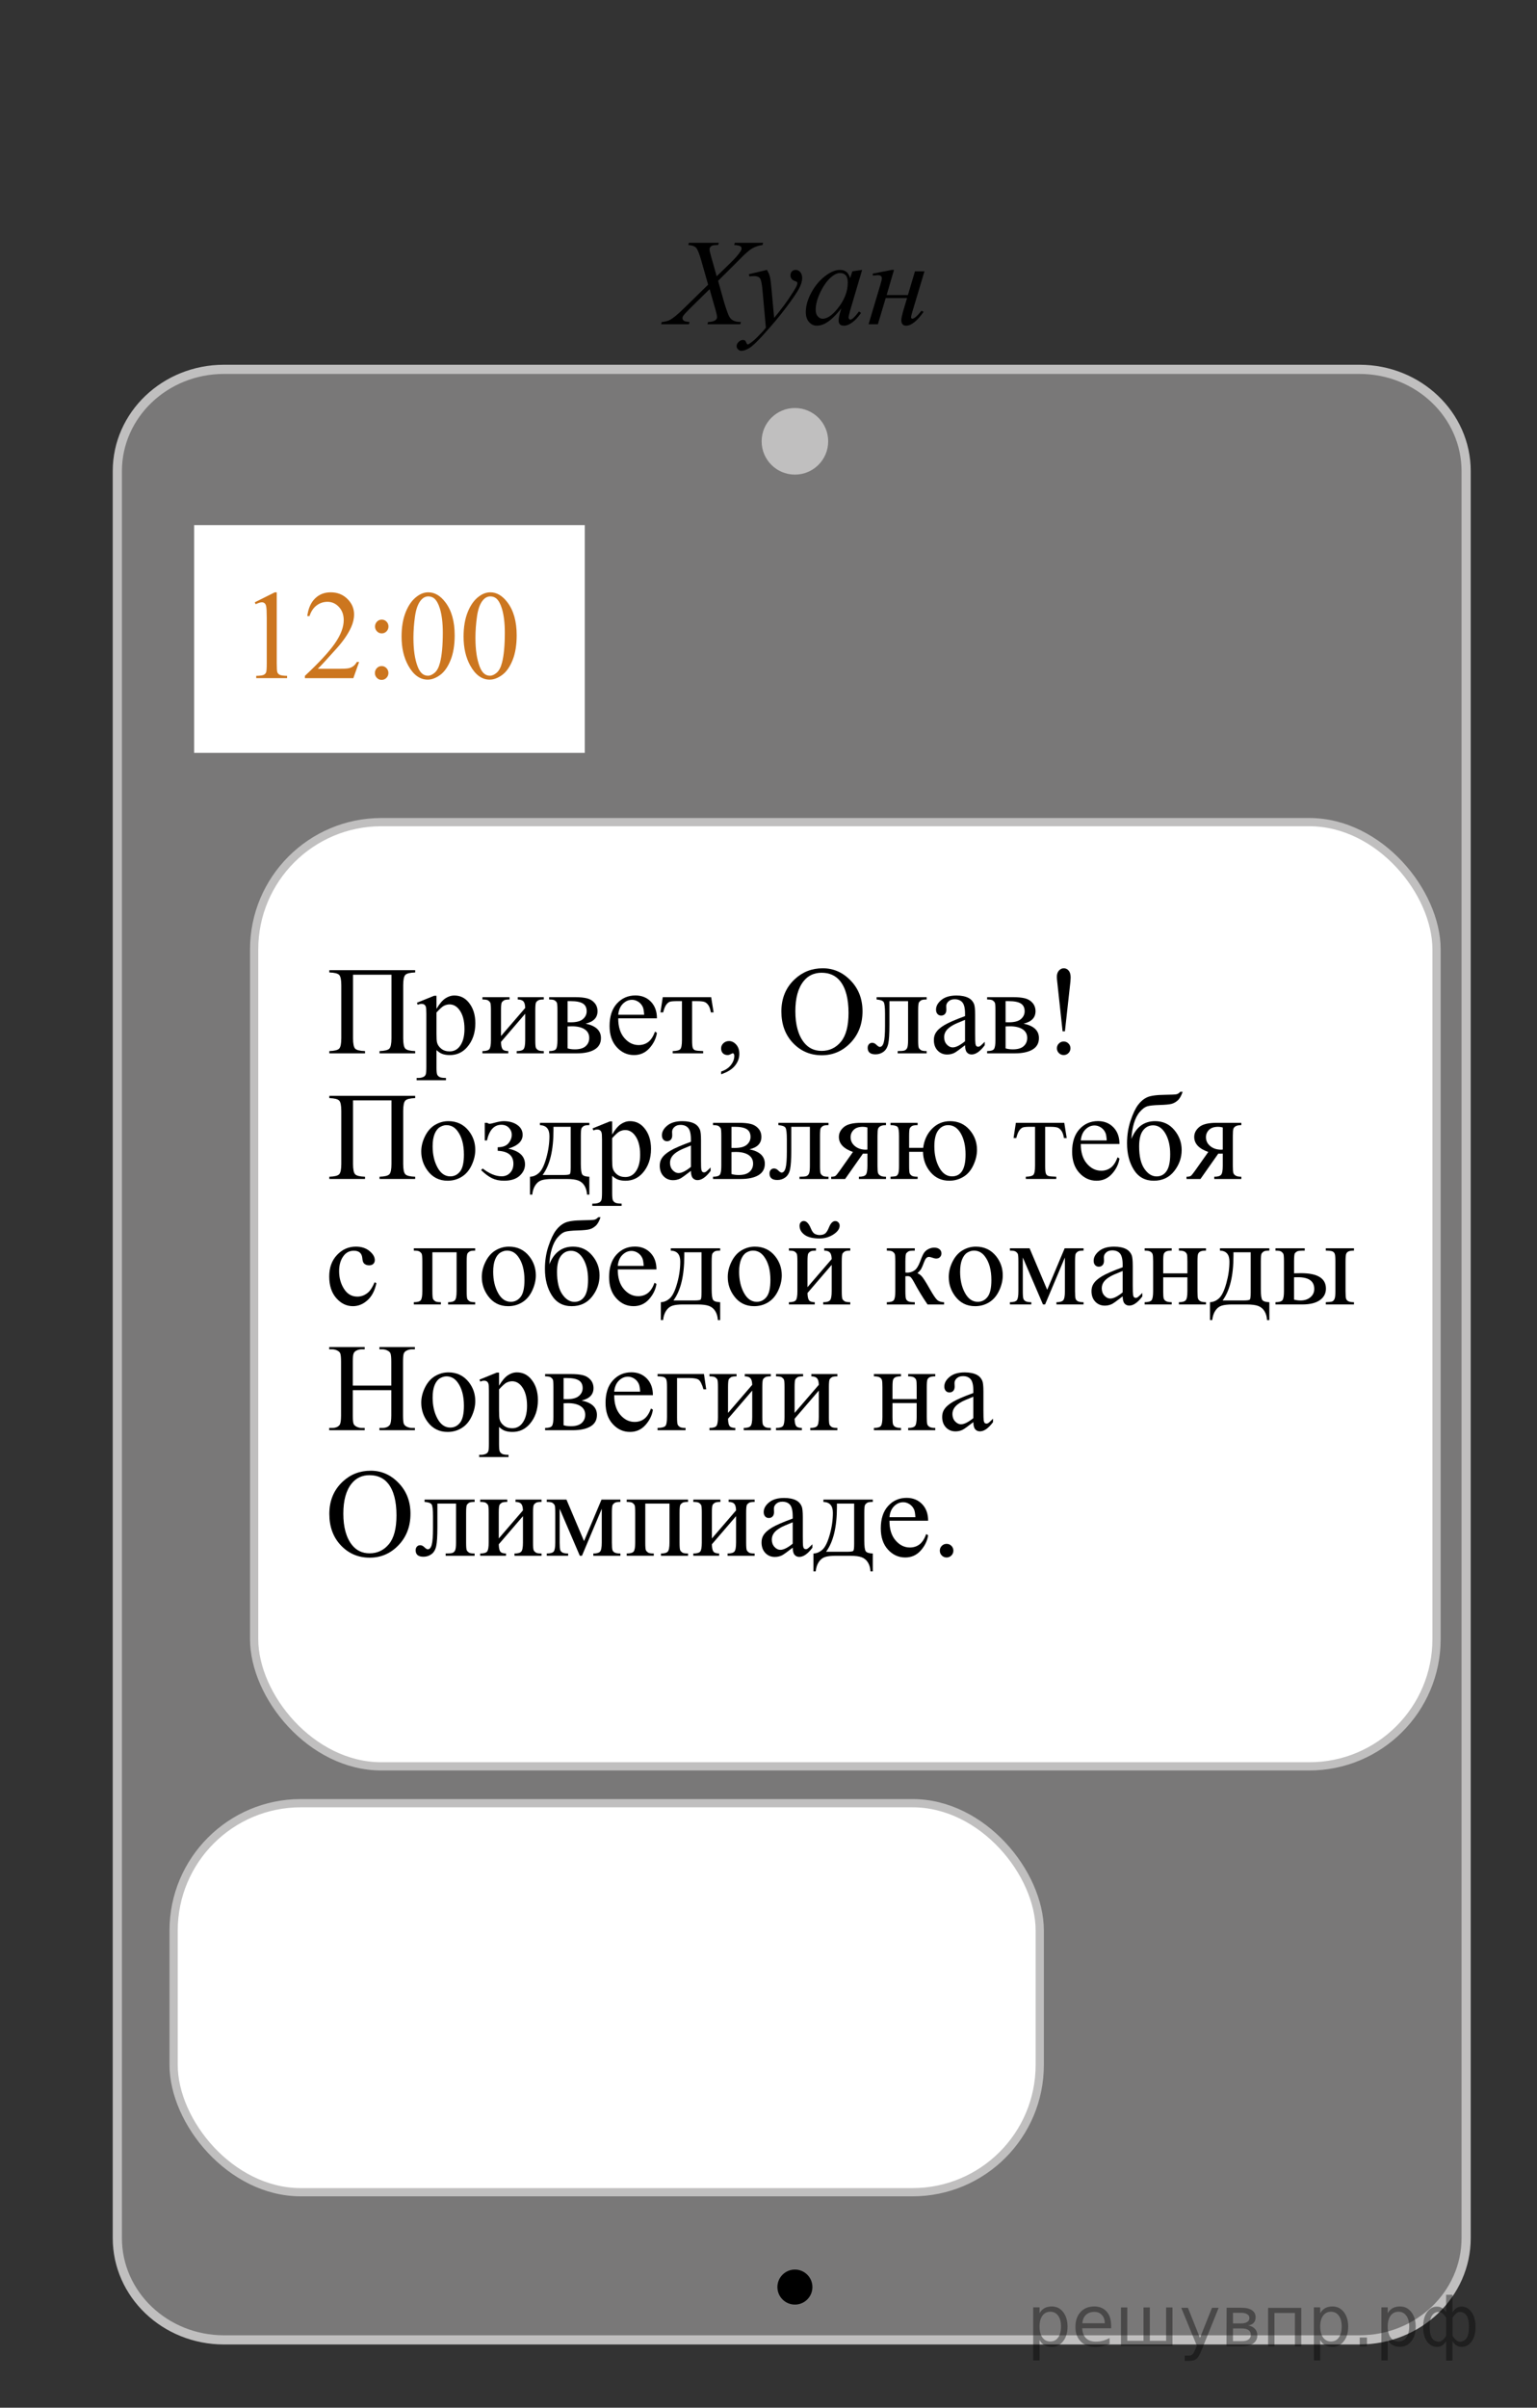
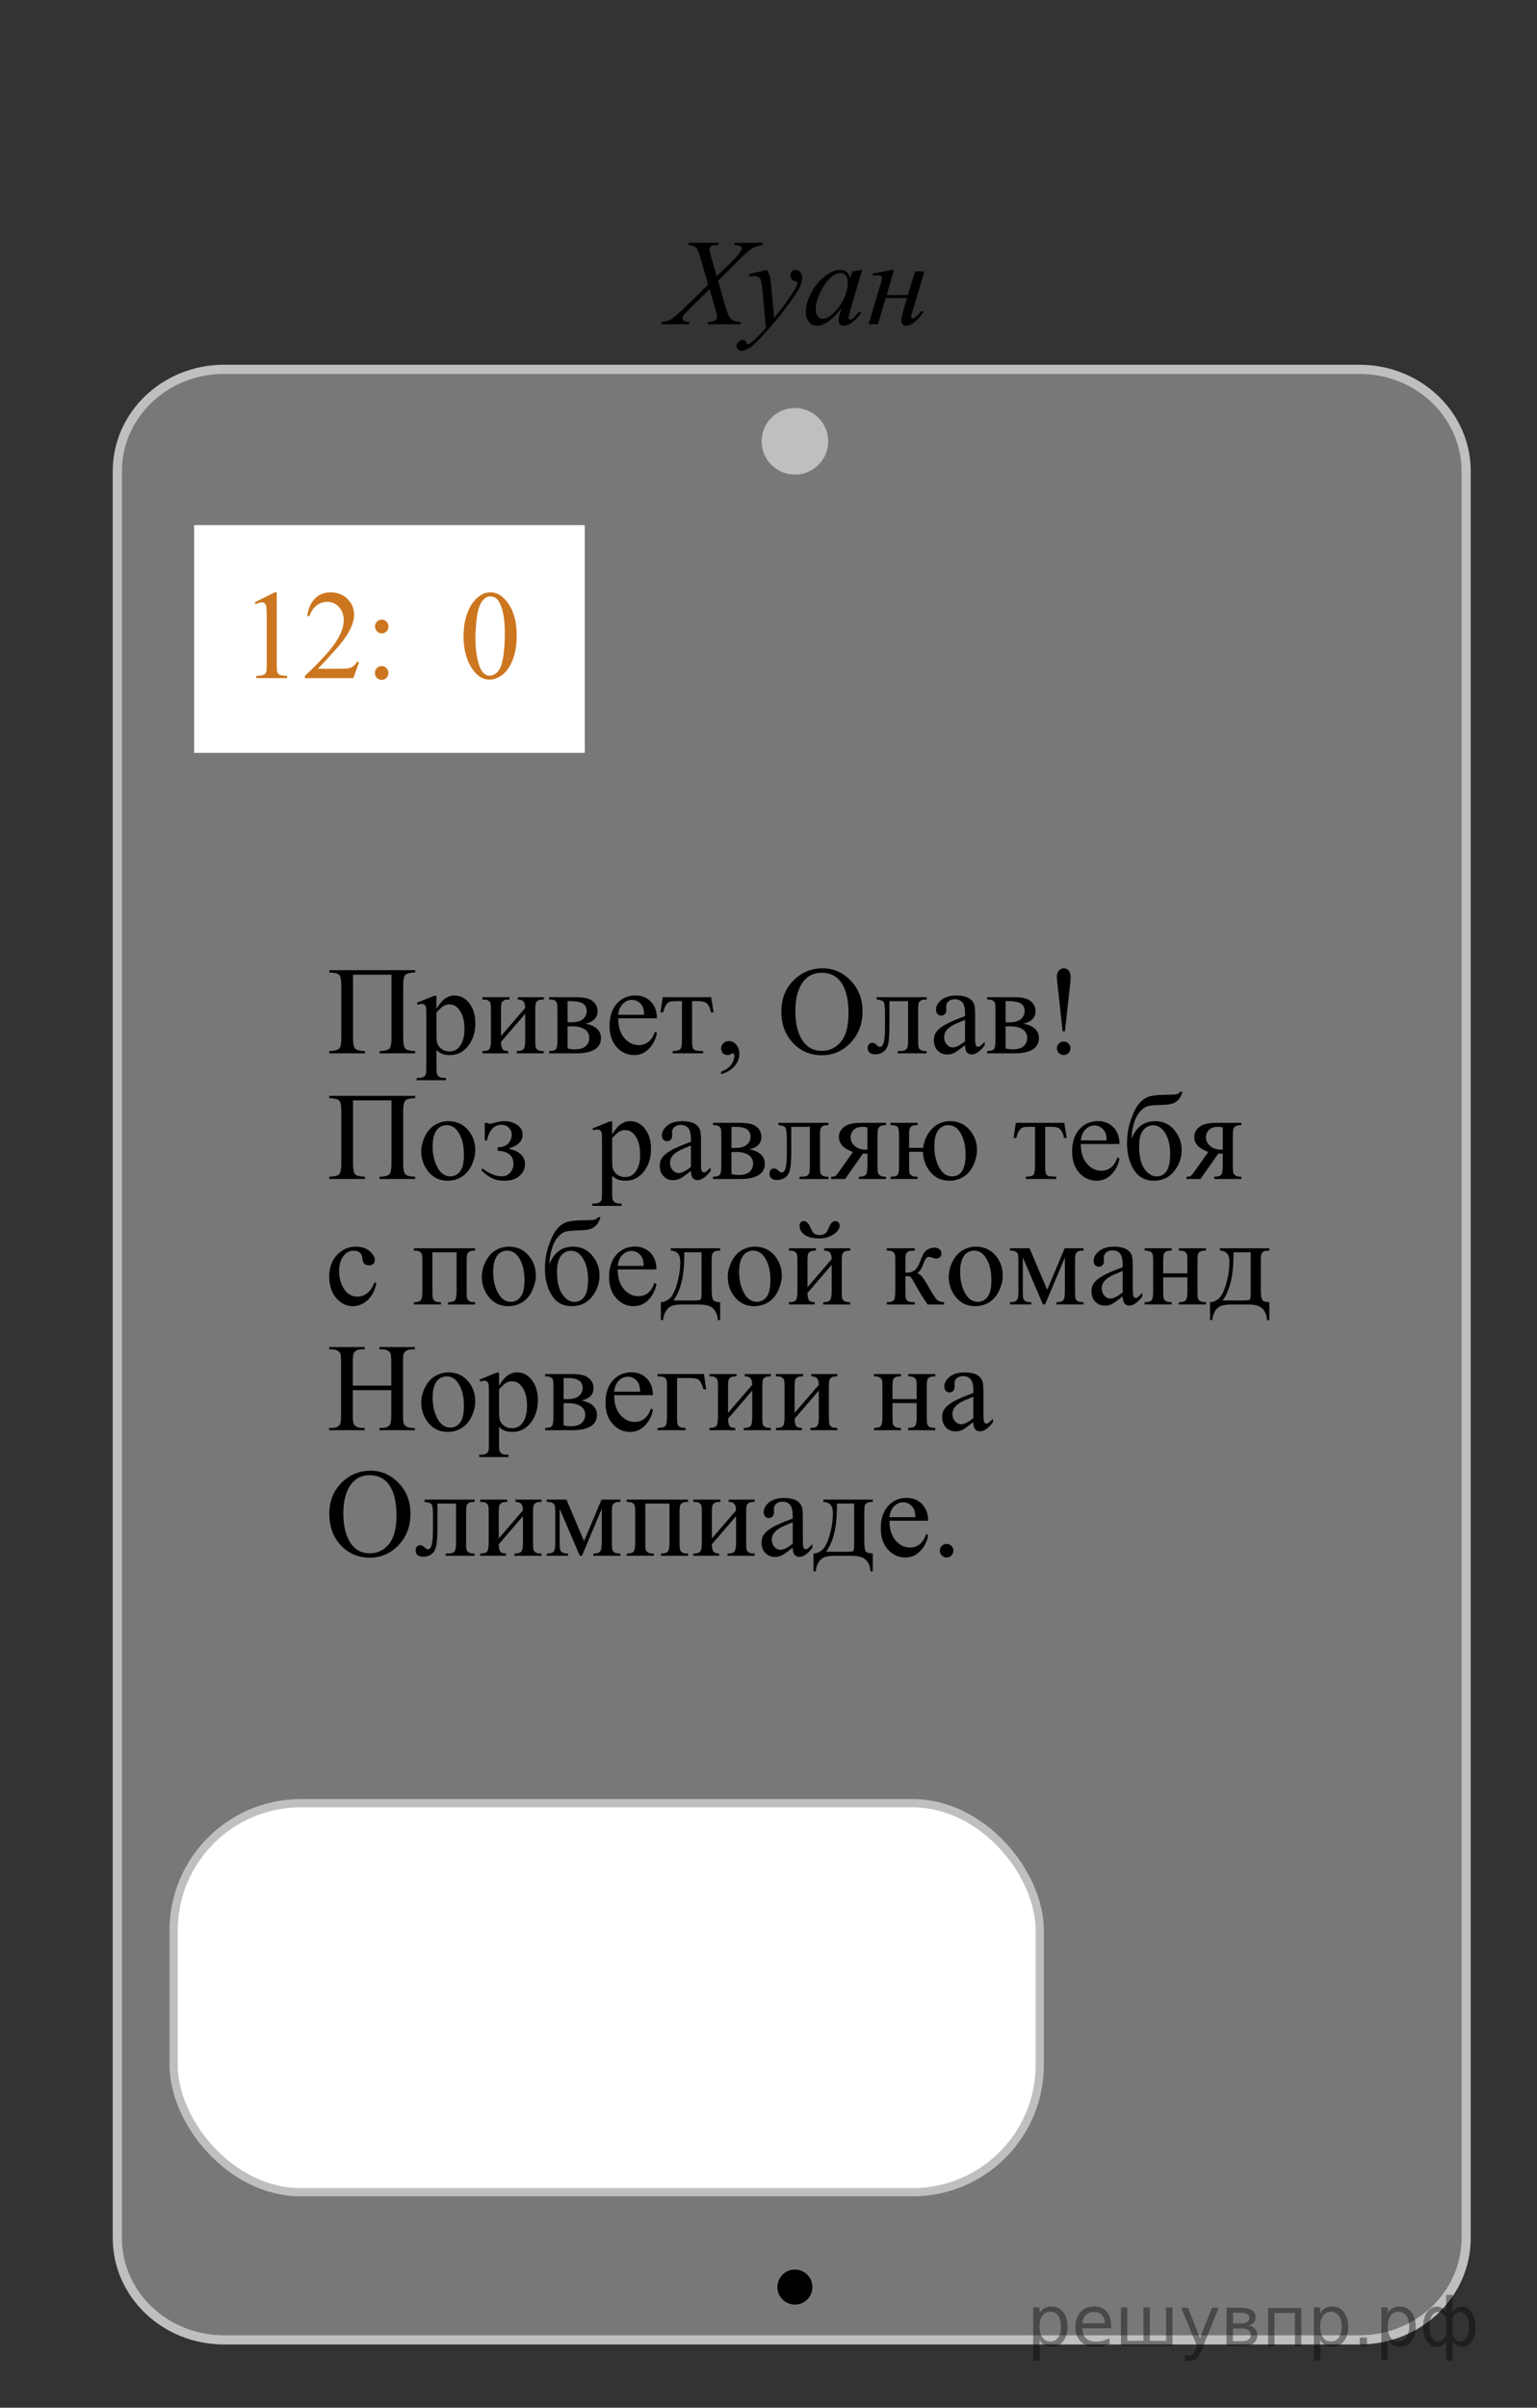
<svg xmlns="http://www.w3.org/2000/svg" id="_Слой_1" width="186.739" height="292.325" version="1.1" viewBox="0 0 186.739 292.325">
  <rect x="0" y="0" width="186.739" height="292.325" fill="#333333" stroke="none" />
  <path d="M27.206,44.843h137.973c7.152,0,12.951,5.533,12.951,12.358v214.529c0,6.825-5.799,12.358-12.951,12.358H27.206c-7.152,0-12.951-5.533-12.951-12.358V57.201c0-6.825,5.799-12.358,12.951-12.358Z" fill="#c0bfbf" fill-opacity=".5" stroke="#c0bfbf" stroke-miterlimit="10" stroke-width="1.116" />
  <rect x="23.585" y="63.756" width="47.463" height="27.652" fill="#fff" />
  <circle cx="96.578" cy="53.581" r="4.043" fill="#c0bfbf" />
  <circle cx="96.578" cy="277.677" r="2.126" />
-   <rect x="30.877" y="99.816" width="143.657" height="114.639" rx="15.457" ry="15.457" fill="#fff" stroke="#c0bfbf" stroke-miterlimit="10" />
  <rect x="21.094" y="218.928" width="105.231" height="47.232" rx="15.457" ry="15.457" fill="#fff" stroke="#c0bfbf" stroke-miterlimit="10" />
  <g>
    <path d="M89.28,29.478h3.441l-.083.27c-.485.068-.908.21-1.271.427-.363.217-.856.648-1.481,1.295l-2.639,2.626.742,2.647c.07.253.2.645.39,1.174.12.34.24.581.36.722s.271.25.454.325.458.12.829.135l-.083.27h-3.989l.083-.27c.41-.015.705-.09.885-.226.135-.097.203-.224.203-.379,0-.136-.065-.435-.195-.897l-.712-2.487-2.384,2.341c-.465.462-.742.766-.832.912-.055.087-.083.172-.083.255,0,.146.075.265.225.357.07.039.282.081.637.124l-.075.27h-3.381l.083-.27c.425-.039.772-.134,1.042-.284.395-.229.939-.683,1.634-1.364l2.954-2.888-.81-2.852c-.245-.875-.458-1.414-.641-1.616-.182-.202-.501-.317-.956-.347l.075-.27h3.636l-.09.27c-.335,0-.562.021-.679.062-.118.042-.208.105-.27.19s-.094.181-.094.288c0,.117.06.389.18.817l.69,2.436,1.597-1.546c.63-.612,1.062-1.106,1.297-1.48.085-.131.127-.248.127-.35,0-.112-.047-.199-.143-.263-.135-.087-.387-.139-.757-.153l.083-.27Z" />
    <path d="M93.179,32.767c.17.282.287.546.352.792s.13.728.195,1.448l.33,3.589c.3-.35.734-.905,1.305-1.663.274-.37.615-.873,1.02-1.51.244-.389.395-.661.449-.817.031-.078.045-.158.045-.241,0-.053-.018-.097-.053-.131-.033-.034-.125-.074-.273-.12-.146-.046-.27-.131-.367-.255s-.146-.266-.146-.427c0-.199.06-.36.18-.481.12-.121.271-.182.45-.182.219,0,.406.089.562.266.154.178.232.422.232.733,0,.384-.135.823-.406,1.317-.27.494-.789,1.251-1.559,2.272s-1.702,2.135-2.796,3.341c-.755.832-1.314,1.355-1.679,1.572s-.677.325-.937.325c-.155,0-.292-.057-.409-.171-.118-.114-.176-.247-.176-.397,0-.19.081-.362.244-.518s.339-.233.528-.233c.1,0,.183.022.248.065.04.024.084.094.131.208s.091.191.131.23c.025.024.055.036.09.036.03,0,.083-.024.157-.073.275-.166.595-.428.959-.788.48-.477.835-.866,1.065-1.167l-.42-4.624c-.07-.764-.175-1.228-.315-1.394-.14-.165-.375-.248-.705-.248-.105,0-.292.014-.562.043l-.067-.27,2.197-.525Z" />
    <path d="M104.747,32.767l-1.462,4.945-.165.664c-.016.063-.022.117-.022.161,0,.078.024.146.074.204.04.044.091.066.15.066.064,0,.15-.039.255-.117.195-.141.455-.433.779-.875l.255.175c-.345.506-.699.891-1.064,1.156-.364.265-.702.398-1.012.398-.215,0-.376-.053-.483-.157s-.161-.256-.161-.456c0-.238.055-.552.165-.941l.157-.547c-.655.832-1.257,1.413-1.807,1.744-.396.238-.782.357-1.162.357-.365,0-.68-.147-.945-.441-.265-.294-.397-.699-.397-1.214,0-.773.239-1.589.717-2.447.477-.858,1.083-1.545,1.817-2.061.575-.409,1.117-.613,1.627-.613.305,0,.559.078.761.233.203.156.356.413.462.773l.27-.832,1.192-.175ZM102.078,33.147c-.32,0-.66.146-1.02.438-.511.414-.964,1.026-1.361,1.838-.397.812-.596,1.546-.596,2.203,0,.331.085.592.255.784.17.192.364.288.585.288.544,0,1.137-.392,1.776-1.174.854-1.041,1.282-2.108,1.282-3.202,0-.414-.083-.712-.247-.897-.165-.185-.391-.277-.675-.277Z" />
    <path d="M106.043,33.22l2.302-.452h.271l-.893,3.056h2.587l.854-2.881h1.154l-1.507,5.033c-.08.277-.12.455-.12.532,0,.122.055.183.165.183.22,0,.587-.321,1.103-.963l.255.131c-.795,1.123-1.502,1.685-2.122,1.685-.39,0-.585-.227-.585-.679,0-.224.095-.656.285-1.298l.412-1.378h-2.594l-.952,3.18h-1.132l1.454-4.858c.11-.37.165-.605.165-.708,0-.263-.168-.394-.502-.394-.08,0-.28.017-.601.051v-.241Z" />
  </g>
  <g isolation="isolate">
    <g isolation="isolate">
      <path d="M30.953,73.127l2.428-1.212h.243v8.622c0,.572.023.929.069,1.069.047.141.144.248.291.324.147.075.446.117.897.128v.278h-3.752v-.278c.471-.011.774-.052.912-.125.138-.072.233-.17.287-.293s.081-.491.081-1.104v-5.512c0-.743-.024-1.221-.074-1.431-.034-.161-.097-.279-.188-.354s-.199-.113-.327-.113c-.182,0-.434.078-.758.233l-.11-.233h.001Z" fill="#cc761f" />
      <path d="M43.629,80.371l-.699,1.966h-5.886v-.278c1.731-1.617,2.95-2.938,3.657-3.961.706-1.024,1.06-1.961,1.06-2.809,0-.648-.194-1.18-.582-1.597-.387-.417-.851-.625-1.39-.625-.491,0-.931.146-1.321.44s-.678.724-.864,1.291h-.272c.123-.929.438-1.642.945-2.139.508-.497,1.142-.745,1.902-.745.81,0,1.484.267,2.026.798.542.532.813,1.16.813,1.883,0,.518-.118,1.034-.354,1.552-.363.812-.951,1.674-1.766,2.582-1.221,1.366-1.984,2.189-2.288,2.471h2.604c.529,0,.901-.021,1.114-.061.214-.04.406-.122.578-.245s.321-.297.448-.523h.275Z" fill="#cc761f" />
    </g>
    <g isolation="isolate">
      <path d="M46.366,80.868c.23,0,.426.083.585.249.159.165.239.364.239.595s-.081.428-.243.591c-.161.163-.355.245-.581.245s-.418-.082-.577-.245c-.16-.163-.239-.36-.239-.591s.079-.43.239-.595c.159-.166.352-.249.577-.249ZM46.381,75.228c.226,0,.418.081.578.244.159.164.238.36.238.592s-.079.428-.238.591c-.16.163-.353.245-.578.245s-.418-.082-.577-.245-.239-.36-.239-.591.08-.428.239-.592c.159-.163.352-.244.577-.244Z" fill="#cc761f" />
    </g>
    <g isolation="isolate">
-       <path d="M48.789,77.292c0-1.165.172-2.168.516-3.009.343-.841.799-1.467,1.368-1.879.441-.326.897-.489,1.368-.489.766,0,1.452.399,2.061,1.197.76.989,1.14,2.329,1.14,4.021,0,1.185-.166,2.191-.5,3.02-.333.828-.759,1.43-1.276,1.804s-1.017.561-1.497.561c-.951,0-1.743-.575-2.376-1.725-.535-.969-.803-2.136-.803-3.501h-.001ZM50.231,77.479c0,1.406.169,2.553.508,3.441.279.748.696,1.122,1.251,1.122.265,0,.539-.121.823-.365.285-.243.501-.651.647-1.224.226-.863.339-2.081.339-3.652,0-1.164-.118-2.136-.354-2.914-.177-.577-.404-.986-.684-1.228-.201-.165-.444-.248-.729-.248-.334,0-.631.153-.891.459-.353.417-.593,1.072-.721,1.966s-.191,1.774-.191,2.643h.002Z" fill="#cc761f" />
      <path d="M56.322,77.292c0-1.165.172-2.168.516-3.009.343-.841.799-1.467,1.368-1.879.441-.326.897-.489,1.368-.489.766,0,1.452.399,2.061,1.197.76.989,1.14,2.329,1.14,4.021,0,1.185-.166,2.191-.5,3.02-.333.828-.759,1.43-1.276,1.804s-1.017.561-1.497.561c-.951,0-1.743-.575-2.376-1.725-.535-.969-.803-2.136-.803-3.501h-.001ZM57.765,77.479c0,1.406.169,2.553.508,3.441.279.748.696,1.122,1.251,1.122.265,0,.539-.121.823-.365.285-.243.501-.651.647-1.224.226-.863.339-2.081.339-3.652,0-1.164-.118-2.136-.354-2.914-.177-.577-.404-.986-.684-1.228-.201-.165-.444-.248-.729-.248-.334,0-.631.153-.891.459-.353.417-.593,1.072-.721,1.966s-.191,1.774-.191,2.643h.002Z" fill="#cc761f" />
    </g>
  </g>
  <g>
    <g>
      <path d="M47.561,118.342h-4.669v7.707c0,.666.085,1.087.256,1.266s.57.278,1.199.298v.275h-4.335v-.275c.624-.02,1.021-.119,1.195-.298s.26-.601.26-1.266v-6.418c0-.666-.086-1.087-.26-1.266s-.571-.278-1.195-.298v-.275h10.43v.275c-.624.02-1.022.119-1.195.298-.173.179-.26.601-.26,1.266v6.418c0,.666.087,1.087.26,1.266.173.179.572.278,1.195.298v.275h-4.328v-.275c.618-.02,1.014-.118,1.188-.294.173-.176.26-.599.26-1.27v-7.707Z" />
      <path d="M50.656,121.745l2.093-.849h.282v1.594c.351-.601.704-1.021,1.058-1.262s.726-.361,1.117-.361c.683,0,1.252.268,1.708.804.559.655.839,1.509.839,2.562,0,1.177-.336,2.149-1.01,2.919-.554.63-1.252.946-2.093.946-.366,0-.683-.052-.95-.156-.198-.075-.421-.224-.668-.447v2.078c0,.466.028.763.085.89.057.126.156.227.297.302.141.074.397.111.768.111v.276h-3.563v-.276h.186c.272.005.504-.047.698-.156.094-.055.167-.143.219-.264.052-.122.078-.431.078-.927v-6.449c0-.441-.02-.722-.06-.841s-.103-.208-.189-.268c-.087-.06-.205-.089-.353-.089-.119,0-.27.035-.453.104l-.089-.238ZM53.031,122.929v2.547c0,.551.022.914.066,1.087.069.288.239.542.509.76.27.218.61.328,1.021.328.495,0,.896-.194,1.203-.581.401-.506.602-1.218.602-2.137,0-1.042-.228-1.844-.683-2.405-.317-.387-.693-.581-1.128-.581-.237,0-.473.06-.705.179-.178.089-.473.357-.883.804Z" />
      <path d="M60.87,125.788l2.94-3.41c-.01-.382-.082-.648-.215-.797-.134-.149-.364-.226-.69-.231v-.283h3.162v.283c-.332,0-.554.034-.668.101-.114.067-.203.15-.267.25-.064.1-.097.422-.097.968v3.619c0,.526.027.84.082.942.055.102.14.191.256.268.116.077.348.116.694.116v.275h-3.289v-.275c.411,0,.686-.076.824-.227s.208-.518.208-1.099v-3.209l-2.94,3.418c.01.422.069.712.178.871.109.159.344.241.705.246v.275h-3.14v-.275c.44,0,.723-.081.847-.242.124-.161.186-.522.186-1.083v-3.619c0-.531-.027-.845-.082-.942-.054-.097-.139-.184-.252-.261s-.346-.116-.698-.116v-.283h3.289v.283c-.332,0-.554.034-.668.101-.114.067-.203.15-.267.25-.064.1-.097.422-.097.968v3.12Z" />
      <path d="M71.151,124.284c1.242.258,1.863.841,1.863,1.75,0,.621-.259,1.084-.776,1.392-.517.308-1.238.462-2.164.462h-3.355v-.275c.44,0,.719-.083.835-.25s.174-.525.174-1.076v-3.619c0-.536-.026-.852-.078-.946-.052-.094-.134-.18-.245-.257s-.34-.116-.687-.116v-.283h3.133c.604,0,1.092.047,1.466.142s.681.28.92.558c.24.278.36.616.36,1.013,0,.774-.482,1.276-1.448,1.504ZM68.961,124.113c.218.005.349.007.394.007.678,0,1.168-.13,1.47-.391s.453-.577.453-.95c0-.432-.154-.745-.46-.938-.307-.194-.797-.291-1.47-.291h-.386v2.562ZM68.961,127.285c.248.079.542.119.883.119.589,0,1.027-.129,1.314-.387.287-.258.431-.591.431-.998,0-.457-.186-.807-.557-1.05s-.886-.365-1.544-.365c-.164,0-.339.005-.527.015v2.666Z" />
      <path d="M75.114,123.636c-.005,1.013.24,1.807.735,2.383.495.576,1.077.864,1.745.864.445,0,.833-.123,1.162-.369.329-.246.605-.667.828-1.262l.23.149c-.104.68-.406,1.3-.906,1.858-.5.559-1.126.838-1.878.838-.817,0-1.516-.319-2.097-.957-.582-.638-.873-1.495-.873-2.573,0-1.167.298-2.076.895-2.729.597-.652,1.345-.979,2.246-.979.762,0,1.388.252,1.878.756.49.504.735,1.178.735,2.021h-4.699ZM75.114,123.204h3.148c-.025-.437-.077-.745-.156-.923-.124-.278-.308-.497-.553-.655-.245-.159-.501-.238-.769-.238-.411,0-.778.16-1.103.48-.324.32-.513.766-.568,1.337Z" />
      <path d="M80.523,121.067h5.879l.297,1.847h-.334c-.059-.373-.158-.66-.297-.864s-.297-.337-.475-.402c-.178-.064-.482-.097-.913-.097h-.594v4.736c0,.506.031.828.093.964.062.137.162.227.301.272.138.044.455.074.95.089v.275h-3.697v-.275c.475-.01.781-.087.917-.231s.204-.509.204-1.095v-4.736h-.609c-.425,0-.715.026-.868.078-.154.052-.301.176-.442.373s-.261.5-.36.912h-.334l.282-1.847Z" />
      <path d="M87.613,130.427v-.328c.51-.168.905-.431,1.184-.786.28-.355.419-.731.419-1.128,0-.094-.022-.174-.067-.238-.035-.044-.069-.067-.104-.067-.055,0-.173.049-.356.149-.089.044-.183.067-.282.067-.243,0-.436-.072-.579-.216s-.215-.343-.215-.596c0-.243.093-.452.278-.625.186-.174.412-.261.68-.261.327,0,.617.143.872.428s.382.664.382,1.136c0,.511-.177.986-.531,1.426-.354.439-.915.786-1.682,1.039Z" />
      <path d="M99.959,117.56c1.307,0,2.438.498,3.396,1.493.958.995,1.437,2.237,1.437,3.727,0,1.534-.482,2.808-1.447,3.82s-2.133,1.519-3.504,1.519c-1.386,0-2.55-.494-3.493-1.482-.942-.988-1.414-2.266-1.414-3.835,0-1.604.544-2.912,1.633-3.924.945-.878,2.076-1.318,3.394-1.318ZM99.817,118.103c-.9,0-1.623.335-2.168,1.005-.678.834-1.017,2.055-1.017,3.664,0,1.648.352,2.917,1.054,3.805.54.675,1.252,1.013,2.139,1.013.945,0,1.726-.37,2.342-1.109s.925-1.906.925-3.5c0-1.728-.34-3.016-1.018-3.865-.544-.675-1.297-1.013-2.257-1.013Z" />
      <path d="M106.505,121.067h6.08v.283c-.337,0-.561.034-.672.101-.111.067-.199.15-.264.25-.064.1-.097.422-.097.968v3.619c0,.526.027.84.082.942.055.102.14.191.256.268.116.077.348.116.694.116v.275h-3.519v-.275c.381,0,.645-.02.79-.06.146-.04.261-.135.346-.287.084-.151.126-.478.126-.979v-4.736h-2.265v2.875c0,1.087-.048,1.85-.145,2.29s-.287.765-.571.976c-.285.211-.61.316-.977.316-.634,0-.95-.263-.95-.79,0-.179.051-.325.152-.439s.234-.171.397-.171c.173,0,.334.072.482.216.192.189.339.283.438.283.223,0,.385-.188.486-.562.102-.375.152-1.031.152-1.969v-1.504c0-.774-.056-1.246-.167-1.415-.111-.169-.397-.271-.857-.306v-.283Z" />
      <path d="M117.247,126.905c-.698.541-1.136.854-1.314.938-.267.125-.552.187-.854.187-.47,0-.857-.162-1.162-.484-.304-.322-.456-.747-.456-1.273,0-.333.074-.621.223-.864.203-.338.556-.655,1.058-.953.503-.298,1.338-.66,2.506-1.087v-.268c0-.68-.107-1.146-.323-1.4-.215-.253-.528-.38-.939-.38-.312,0-.559.084-.742.253-.188.169-.282.362-.282.581l.016.432c0,.229-.059.405-.175.529s-.269.186-.456.186c-.184,0-.333-.064-.449-.194-.117-.129-.175-.305-.175-.528,0-.427.218-.819.653-1.177s1.047-.536,1.834-.536c.604,0,1.099.102,1.484.305.292.154.507.395.646.723.089.213.134.65.134,1.311v2.315c0,.65.013,1.049.037,1.195s.065.245.122.294c.058.05.123.075.197.075.079,0,.148-.018.208-.052.104-.064.304-.246.601-.543v.417c-.554.745-1.083,1.117-1.588,1.117-.243,0-.436-.084-.579-.253s-.218-.457-.223-.864ZM117.247,126.421v-2.599c-.748.298-1.23.509-1.448.633-.391.218-.67.447-.839.685-.168.238-.252.499-.252.782,0,.357.106.654.319.89.213.236.458.354.734.354.377,0,.871-.249,1.485-.745Z" />
      <path d="M124.363,124.284c1.242.258,1.863.841,1.863,1.75,0,.621-.259,1.084-.775,1.392-.518.308-1.239.462-2.164.462h-3.355v-.275c.44,0,.719-.083.835-.25s.175-.525.175-1.076v-3.619c0-.536-.026-.852-.078-.946s-.134-.18-.245-.257-.34-.116-.687-.116v-.283h3.133c.604,0,1.092.047,1.466.142s.681.28.921.558c.239.278.359.616.359,1.013,0,.774-.482,1.276-1.447,1.504ZM122.174,124.113c.218.005.349.007.393.007.679,0,1.168-.13,1.471-.391.302-.261.452-.577.452-.95,0-.432-.153-.745-.46-.938-.307-.194-.797-.291-1.47-.291h-.386v2.562ZM122.174,127.285c.247.079.541.119.883.119.589,0,1.027-.129,1.314-.387.287-.258.431-.591.431-.998,0-.457-.186-.807-.558-1.05-.371-.243-.886-.365-1.544-.365-.163,0-.339.005-.526.015v2.666Z" />
      <path d="M129.382,125.215h-.282l-.653-6.031c-.03-.263-.045-.459-.045-.588,0-.313.083-.563.249-.752.166-.189.364-.283.598-.283s.429.094.59.283c.161.188.241.469.241.841,0,.119-.01.286-.029.499l-.668,6.031ZM129.233,126.451c.228,0,.422.081.582.242.161.162.241.354.241.577,0,.229-.08.423-.241.584-.16.162-.354.242-.582.242s-.423-.081-.583-.242c-.161-.161-.241-.356-.241-.584,0-.223.08-.416.241-.577.16-.161.354-.242.583-.242Z" />
    </g>
    <g>
      <path d="M47.561,133.598h-4.669v7.707c0,.666.085,1.087.256,1.266s.57.278,1.199.298v.275h-4.335v-.275c.624-.02,1.021-.119,1.195-.298s.26-.601.26-1.266v-6.418c0-.666-.086-1.087-.26-1.266s-.571-.278-1.195-.298v-.275h10.43v.275c-.624.02-1.022.119-1.195.298-.173.179-.26.601-.26,1.266v6.418c0,.666.087,1.087.26,1.266.173.179.572.278,1.195.298v.275h-4.328v-.275c.618-.02,1.014-.118,1.188-.294.173-.176.26-.599.26-1.27v-7.707Z" />
      <path d="M54.471,136.122c1.029,0,1.856.392,2.479,1.177.529.67.794,1.439.794,2.308,0,.611-.146,1.229-.438,1.854s-.694,1.097-1.207,1.415-1.083.477-1.711.477c-1.024,0-1.839-.41-2.442-1.229-.51-.69-.765-1.464-.765-2.323,0-.625.155-1.248.464-1.865.31-.618.716-1.075,1.221-1.37s1.04-.443,1.604-.443ZM54.241,136.606c-.263,0-.526.079-.791.235-.265.156-.479.431-.642.823-.164.392-.245.896-.245,1.512,0,.993.197,1.849.59,2.569.393.72.912,1.08,1.555,1.08.48,0,.876-.198,1.188-.596.312-.397.468-1.08.468-2.048,0-1.211-.26-2.164-.779-2.859-.352-.477-.799-.715-1.344-.715Z" />
      <path d="M58.896,138.46v-2.137h.312c.089.08.188.119.297.119.084,0,.267-.04.549-.119.47-.134.854-.201,1.15-.201.653,0,1.199.151,1.637.454.438.303.657.705.657,1.207,0,.77-.582,1.328-1.745,1.675,1.356.283,2.034.921,2.034,1.914,0,.521-.218.982-.653,1.381-.436.4-1.069.6-1.9.6-.544,0-1.023-.098-1.437-.294-.413-.196-.862-.528-1.347-.994l.193-.194c.812.63,1.581.946,2.309.946.416,0,.757-.142,1.024-.424.268-.283.401-.65.401-1.102,0-.988-.636-1.512-1.908-1.571v-.432c.599,0,1.033-.16,1.303-.48.27-.32.405-.664.405-1.031,0-.323-.115-.606-.345-.849s-.536-.365-.917-.365c-.881,0-1.465.633-1.752,1.899h-.267Z" />
-       <path d="M65.604,136.323h5.999v.283c-.337,0-.561.034-.672.101-.111.067-.199.15-.264.25-.064.1-.097.422-.097.968v3.373c0,.71.061,1.146.182,1.307.121.162.404.25.85.265v2.167h-.282c-.02-.407-.12-.762-.301-1.065s-.432-.517-.753-.641-.797-.186-1.425-.186h-1.752c-.544,0-.97.048-1.277.145-.307.097-.563.299-.768.607-.206.308-.331.688-.375,1.14h-.275v-2.167c.406-.015.774-.176,1.106-.484.331-.308.624-.911.876-1.809.252-.898.378-1.782.378-2.651,0-.854-.384-1.293-1.151-1.318v-.283ZM67.245,136.807v.41c0,2.438-.44,4.252-1.321,5.443h2.524c.456,0,.718-.039.787-.116.069-.077.104-.361.104-.853v-4.885h-2.094Z" />
      <path d="M71.999,137.001l2.093-.849h.282v1.594c.351-.601.704-1.021,1.058-1.262s.726-.361,1.117-.361c.683,0,1.252.268,1.708.804.559.655.839,1.509.839,2.562,0,1.177-.336,2.149-1.01,2.919-.554.63-1.252.946-2.093.946-.366,0-.683-.052-.95-.156-.198-.075-.421-.224-.668-.447v2.078c0,.466.028.763.085.89.057.126.156.227.297.302.141.074.397.111.768.111v.276h-3.563v-.276h.186c.272.005.504-.047.698-.156.094-.055.167-.143.219-.264.052-.122.078-.431.078-.927v-6.449c0-.441-.02-.722-.06-.841s-.103-.208-.189-.268c-.087-.06-.205-.089-.353-.089-.119,0-.27.035-.453.104l-.089-.238ZM74.374,138.184v2.547c0,.551.022.914.066,1.087.069.288.239.542.509.76.27.218.61.328,1.021.328.495,0,.896-.194,1.203-.581.401-.506.602-1.218.602-2.137,0-1.042-.228-1.844-.683-2.405-.317-.387-.693-.581-1.128-.581-.237,0-.473.06-.705.179-.178.089-.473.357-.883.804Z" />
      <path d="M83.943,142.161c-.698.541-1.136.854-1.314.938-.268.125-.552.187-.854.187-.47,0-.857-.162-1.162-.484-.304-.322-.457-.747-.457-1.273,0-.333.074-.621.223-.864.203-.338.556-.655,1.058-.953.502-.298,1.337-.66,2.506-1.087v-.268c0-.68-.108-1.146-.323-1.4-.215-.253-.528-.38-.939-.38-.312,0-.56.084-.742.253-.188.169-.282.362-.282.581l.015.432c0,.229-.058.405-.174.529s-.269.186-.457.186c-.183,0-.333-.064-.449-.194-.116-.129-.174-.305-.174-.528,0-.427.218-.819.653-1.177s1.047-.536,1.833-.536c.604,0,1.099.102,1.485.305.292.154.507.395.646.723.089.213.134.65.134,1.311v2.315c0,.65.012,1.049.037,1.195s.065.245.123.294c.057.05.123.075.197.075.079,0,.148-.018.208-.052.104-.064.304-.246.601-.543v.417c-.554.745-1.084,1.117-1.589,1.117-.242,0-.436-.084-.579-.253-.144-.169-.218-.457-.223-.864ZM83.943,141.677v-2.599c-.748.298-1.23.509-1.448.633-.391.218-.671.447-.839.685-.168.238-.252.499-.252.782,0,.357.106.654.319.89.212.236.458.354.735.354.376,0,.871-.249,1.485-.745Z" />
      <path d="M91.06,139.54c1.242.258,1.863.841,1.863,1.75,0,.621-.259,1.084-.776,1.392-.517.308-1.238.462-2.164.462h-3.355v-.275c.44,0,.719-.083.835-.25s.174-.525.174-1.076v-3.619c0-.536-.026-.852-.078-.946-.052-.094-.134-.18-.245-.257s-.34-.116-.687-.116v-.283h3.133c.604,0,1.092.047,1.466.142s.681.28.92.558c.24.278.36.616.36,1.013,0,.774-.482,1.276-1.448,1.504ZM88.87,139.369c.218.005.349.007.394.007.678,0,1.168-.13,1.47-.391s.453-.577.453-.95c0-.432-.154-.745-.46-.938-.307-.194-.797-.291-1.47-.291h-.386v2.562ZM88.87,142.541c.248.079.542.119.883.119.589,0,1.027-.129,1.314-.387.287-.258.431-.591.431-.998,0-.457-.186-.807-.557-1.05s-.886-.365-1.544-.365c-.164,0-.339.005-.527.015v2.666Z" />
      <path d="M94.577,136.323h6.08v.283c-.336,0-.561.034-.672.101-.111.067-.199.15-.264.25-.064.1-.096.422-.096.968v3.619c0,.526.027.84.082.942.055.102.139.191.256.268.115.077.348.116.693.116v.275h-3.519v-.275c.381,0,.645-.02.79-.06.146-.04.262-.135.346-.287s.126-.478.126-.979v-4.736h-2.264v2.875c0,1.087-.049,1.85-.146,2.29-.096.439-.287.765-.571.976s-.61.316-.977.316c-.633,0-.95-.263-.95-.79,0-.179.051-.325.152-.439s.234-.171.397-.171c.173,0,.334.072.482.216.193.189.339.283.438.283.223,0,.385-.188.486-.562.101-.375.151-1.031.151-1.969v-1.504c0-.774-.056-1.246-.167-1.415-.111-.169-.396-.271-.857-.306v-.283Z" />
      <path d="M107.643,136.323v.283c-.307,0-.533.042-.679.127-.146.084-.242.191-.286.32-.045.129-.067.42-.067.872v3.619c0,.432.021.716.06.853.04.137.135.25.286.339.15.089.38.134.687.134v.275h-3.288v-.275c.41,0,.685-.076.823-.227s.208-.518.208-1.099v-1.482l-.304.008c-.045,0-.124-.002-.238-.008l-2.167,3.083h-1.693v-.275c.248,0,.42-.034.517-.101s.275-.287.538-.659l1.589-2.249c-1.139-.397-1.708-1.005-1.708-1.825,0-.461.204-.862.612-1.202.408-.34,1.105-.51,2.09-.51h3.021ZM105.386,136.889c-.192-.055-.376-.082-.549-.082-.5,0-.874.124-1.121.373-.248.248-.371.543-.371.886,0,.437.176.799.526,1.087.352.288.795.432,1.329.432.055,0,.116-.005.186-.015v-2.681Z" />
      <path d="M112.14,139.845h-1.686v1.698c0,.511.024.82.074.927s.134.2.252.279c.119.079.354.119.706.119v.275h-3.289v-.275c.342-.015.564-.041.668-.078.104-.038.19-.133.26-.287.069-.154.104-.474.104-.96v-3.619c0-.596-.06-.963-.179-1.102-.118-.139-.403-.211-.854-.216v-.283h3.289v.283c-.342,0-.572.038-.69.112-.119.075-.206.165-.26.272-.055.107-.082.418-.082.935v1.437h1.707c.129-.958.494-1.737,1.096-2.338.601-.601,1.324-.901,2.171-.901.965,0,1.752.348,2.36,1.042.609.695.913,1.509.913,2.442,0,.616-.149,1.241-.448,1.876-.3.636-.708,1.106-1.226,1.411-.517.305-1.08.458-1.688.458-.936,0-1.696-.345-2.283-1.035-.586-.69-.892-1.514-.916-2.472ZM115.19,136.606c-.485,0-.885.21-1.199.629s-.472,1.068-.472,1.947c0,.993.197,1.848.591,2.565s.911,1.076,1.555,1.076c1.099,0,1.648-.881,1.648-2.644,0-1.032-.193-1.886-.579-2.562-.386-.675-.9-1.013-1.544-1.013Z" />
      <path d="M123.423,136.323h5.88l.297,1.847h-.334c-.06-.373-.159-.66-.297-.864-.139-.204-.298-.337-.476-.402-.178-.064-.482-.097-.913-.097h-.594v4.736c0,.506.03.828.093.964.062.137.162.227.301.272.139.044.455.074.95.089v.275h-3.697v-.275c.476-.01.781-.087.917-.231s.204-.509.204-1.095v-4.736h-.608c-.426,0-.716.026-.869.078-.153.052-.301.176-.441.373s-.261.5-.36.912h-.334l.282-1.847Z" />
      <path d="M131.314,138.892c-.005,1.013.24,1.807.735,2.383.494.576,1.076.864,1.744.864.445,0,.833-.123,1.162-.369.329-.246.604-.667.827-1.262l.23.149c-.104.68-.406,1.3-.905,1.858-.5.559-1.126.838-1.879.838-.816,0-1.516-.319-2.097-.957-.582-.638-.872-1.495-.872-2.573,0-1.167.298-2.076.895-2.729.596-.652,1.345-.979,2.245-.979.763,0,1.389.252,1.878.756.49.504.735,1.178.735,2.021h-4.699ZM131.314,138.46h3.147c-.024-.437-.076-.745-.155-.923-.124-.278-.309-.497-.554-.655-.245-.159-.501-.238-.768-.238-.411,0-.778.16-1.103.48-.324.32-.514.766-.568,1.337Z" />
      <path d="M137.466,138.274c.569-1.435,1.529-2.152,2.881-2.152.945,0,1.718.355,2.319,1.065s.902,1.521.902,2.435c0,.943-.305,1.801-.913,2.573-.609.772-1.433,1.158-2.473,1.158-1.059,0-1.865-.44-2.42-1.322-.554-.881-.831-1.955-.831-3.221,0-.983.144-1.9.431-2.751.287-.852.589-1.488.905-1.91s.684-.73,1.099-.923c.416-.194,1.151-.295,2.205-.305.757-.01,1.215-.032,1.373-.067.158-.035.31-.134.453-.298h.289c-.163.487-.361.834-.594,1.042s-.482.349-.749.421c-.268.072-.745.118-1.434.138-.742.02-1.256.076-1.54.167-.284.092-.58.315-.887.67-.308.355-.546.82-.717,1.396-.171.576-.271,1.204-.301,1.884ZM140.094,136.628c-.495,0-.9.206-1.217.618-.317.412-.476,1.06-.476,1.943,0,1.196.213,2.103.639,2.718.426.616.918.923,1.478.923.515,0,.919-.214,1.213-.644.295-.429.442-1.116.442-2.059,0-1.003-.193-1.837-.579-2.502-.387-.666-.886-.998-1.5-.998Z" />
      <path d="M150.815,136.323v.283c-.307,0-.533.042-.679.127-.146.084-.242.191-.286.32-.045.129-.067.42-.067.872v3.619c0,.432.021.716.06.853.04.137.135.25.286.339.15.089.38.134.687.134v.275h-3.288v-.275c.41,0,.685-.076.823-.227s.208-.518.208-1.099v-1.482l-.304.008c-.045,0-.124-.002-.238-.008l-2.167,3.083h-1.693v-.275c.248,0,.42-.034.517-.101s.275-.287.538-.659l1.589-2.249c-1.139-.397-1.708-1.005-1.708-1.825,0-.461.204-.862.612-1.202.408-.34,1.105-.51,2.09-.51h3.021ZM148.559,136.889c-.192-.055-.376-.082-.549-.082-.5,0-.874.124-1.121.373-.248.248-.371.543-.371.886,0,.437.176.799.526,1.087.352.288.795.432,1.329.432.055,0,.116-.005.186-.015v-2.681Z" />
    </g>
    <g>
      <path d="M45.729,155.786c-.183.898-.542,1.59-1.076,2.073-.535.483-1.126.726-1.774.726-.772,0-1.445-.324-2.019-.975-.574-.65-.861-1.529-.861-2.637,0-1.072.318-1.943.954-2.613.636-.67,1.399-1.006,2.29-1.006.668,0,1.217.178,1.648.533s.646.723.646,1.105c0,.189-.061.342-.182.458-.121.116-.291.175-.508.175-.292,0-.512-.094-.661-.283-.084-.104-.14-.303-.167-.596-.027-.293-.127-.516-.301-.67-.173-.148-.413-.223-.72-.223-.495,0-.893.184-1.195.551-.401.486-.602,1.129-.602,1.928,0,.814.199,1.533.598,2.156s.937.935,1.615.935c.485,0,.92-.167,1.307-.499.272-.229.537-.643.794-1.244l.215.105Z" />
      <path d="M55.474,152.04h-2.94v4.736c0,.525.027.84.082.941.055.102.14.191.256.268.116.078.348.116.694.116v.275h-3.289v-.275c.44,0,.723-.081.847-.242.124-.161.186-.522.186-1.083v-3.619c0-.531-.027-.846-.082-.941-.054-.098-.139-.184-.252-.262-.114-.076-.346-.115-.698-.115v-.283h7.453v.283c-.332,0-.554.033-.668.101s-.203.15-.267.249c-.064.1-.097.422-.097.969v3.619c0,.525.027.84.082.941.055.102.14.191.256.268.116.078.348.116.694.116v.275h-3.289v-.275c.411,0,.686-.075.824-.228.139-.15.208-.518.208-1.098v-4.736Z" />
      <path d="M61.827,151.355c1.029,0,1.856.393,2.479,1.178.529.67.794,1.439.794,2.308,0,.61-.146,1.229-.438,1.854-.292.625-.694,1.097-1.207,1.414-.512.318-1.083.477-1.711.477-1.024,0-1.839-.409-2.442-1.229-.51-.689-.765-1.464-.765-2.322,0-.626.155-1.248.464-1.865.31-.619.716-1.075,1.221-1.371.505-.295,1.04-.443,1.604-.443ZM61.597,151.839c-.263,0-.526.078-.791.234-.265.156-.479.432-.642.823-.164.392-.245.896-.245,1.512,0,.993.197,1.849.59,2.569.393.719.912,1.079,1.555,1.079.48,0,.876-.198,1.188-.596.312-.397.468-1.079.468-2.048,0-1.211-.26-2.164-.779-2.859-.352-.477-.799-.715-1.344-.715Z" />
      <path d="M66.741,153.507c.569-1.435,1.529-2.152,2.88-2.152.945,0,1.719.355,2.32,1.065.602.71.902,1.521.902,2.435,0,.943-.305,1.801-.913,2.573-.609.772-1.433,1.157-2.472,1.157-1.059,0-1.866-.439-2.42-1.321-.555-.881-.832-1.954-.832-3.221,0-.983.144-1.899.431-2.751.287-.852.589-1.488.905-1.91.317-.422.683-.73,1.099-.924.416-.193,1.15-.295,2.205-.305.757-.01,1.215-.032,1.374-.067.158-.034.309-.134.453-.298h.29c-.164.486-.361.834-.594,1.043-.233.208-.483.349-.75.42-.267.072-.745.119-1.433.139-.743.02-1.256.075-1.541.167-.285.093-.58.315-.887.671-.307.354-.545.82-.716,1.396-.17.576-.271,1.204-.301,1.884ZM69.369,151.862c-.495,0-.9.206-1.217.618s-.475,1.061-.475,1.943c0,1.196.213,2.103.639,2.718.425.616.918.923,1.477.923.515,0,.919-.214,1.214-.644.294-.429.441-1.116.441-2.059,0-1.003-.193-1.837-.579-2.502-.386-.665-.886-.998-1.5-.998Z" />
      <path d="M75.057,154.125c-.005,1.013.24,1.808.735,2.383.495.576,1.077.864,1.745.864.445,0,.833-.123,1.162-.369.329-.246.605-.666.828-1.262l.23.148c-.104.68-.406,1.3-.906,1.857-.5.559-1.126.838-1.878.838-.817,0-1.516-.318-2.097-.957-.582-.637-.873-1.494-.873-2.572,0-1.166.298-2.076.895-2.729.597-.652,1.345-.979,2.246-.979.762,0,1.388.252,1.878.756.49.504.735,1.178.735,2.021h-4.699ZM75.057,153.694h3.148c-.025-.437-.077-.745-.156-.923-.124-.279-.308-.497-.553-.656-.245-.158-.501-.238-.769-.238-.411,0-.778.16-1.103.48s-.513.766-.568,1.337Z" />
      <path d="M81.499,151.556h5.999v.283c-.337,0-.561.033-.672.101s-.199.15-.264.249c-.064.1-.097.422-.097.969v3.373c0,.71.061,1.146.182,1.307.121.162.404.25.85.265v2.167h-.282c-.02-.407-.12-.762-.301-1.064s-.432-.518-.753-.641c-.322-.125-.797-.187-1.425-.187h-1.752c-.544,0-.97.048-1.277.146-.307.097-.563.299-.768.606-.206.308-.331.688-.375,1.14h-.275v-2.167c.406-.015.774-.177,1.106-.484.331-.308.624-.911.876-1.81.252-.898.378-1.781.378-2.65,0-.854-.384-1.293-1.151-1.318v-.283ZM83.139,152.04v.41c0,2.438-.44,4.252-1.321,5.443h2.524c.456,0,.718-.039.787-.116s.104-.36.104-.853v-4.885h-2.094Z" />
      <path d="M91.708,151.355c1.029,0,1.856.393,2.479,1.178.529.67.795,1.439.795,2.308,0,.61-.146,1.229-.438,1.854-.292.625-.694,1.097-1.207,1.414-.512.318-1.083.477-1.711.477-1.024,0-1.839-.409-2.442-1.229-.51-.689-.765-1.464-.765-2.322,0-.626.155-1.248.464-1.865.31-.619.716-1.075,1.221-1.371.505-.295,1.04-.443,1.604-.443ZM91.478,151.839c-.263,0-.526.078-.791.234-.265.156-.479.432-.642.823-.164.392-.245.896-.245,1.512,0,.993.197,1.849.59,2.569.393.719.912,1.079,1.555,1.079.48,0,.876-.198,1.188-.596.312-.397.468-1.079.468-2.048,0-1.211-.26-2.164-.779-2.859-.352-.477-.799-.715-1.344-.715Z" />
      <path d="M98.107,156.277l2.94-3.41c-.01-.382-.082-.647-.217-.797-.133-.148-.363-.225-.689-.23v-.283h3.162v.283c-.332,0-.555.033-.668.101s-.203.15-.268.249c-.064.1-.096.422-.096.969v3.619c0,.525.027.84.082.941.053.102.139.191.256.268.115.078.348.116.693.116v.275h-3.289v-.275c.412,0,.686-.075.824-.228.139-.15.209-.518.209-1.098v-3.21l-2.94,3.418c.01.422.069.712.178.871.109.159.344.241.705.246v.275h-3.14v-.275c.44,0,.723-.081.847-.242.123-.161.186-.522.186-1.083v-3.619c0-.531-.027-.846-.082-.941-.055-.098-.139-.184-.253-.262-.113-.076-.346-.115-.697-.115v-.283h3.288v.283c-.331,0-.554.033-.668.101-.113.067-.203.15-.267.249-.064.1-.097.422-.097.969v3.119ZM97.143,148.824c0-.174.048-.314.145-.42.097-.107.219-.16.367-.16.327,0,.616.307.869.923.143.347.308.564.493.651s.367.131.545.131c.312,0,.547-.067.707-.201.158-.135.307-.375.445-.723.207-.516.463-.774.764-.774.148,0,.275.054.379.16s.156.239.156.398c0,.382-.25.737-.75,1.064s-1.062.491-1.686.491c-.816,0-1.427-.148-1.83-.446s-.604-.663-.604-1.095Z" />
      <path d="M114.697,158.377h-2.004c-.624-.909-1.188-1.839-1.692-2.792-.119-.219-.227-.381-.323-.488-.097-.106-.229-.16-.397-.16-.059,0-.153.006-.281.016v1.824c0,.491.028.805.085.941s.159.234.308.295c.148.059.398.089.75.089v.275h-3.399v-.275c.44,0,.723-.081.846-.242.124-.161.186-.522.186-1.083v-3.619c0-.531-.027-.846-.081-.941-.055-.098-.139-.184-.253-.262-.113-.076-.347-.115-.697-.115v-.283h3.399v.283c-.41,0-.664.029-.761.09-.097.059-.185.133-.264.219-.079.088-.118.424-.118,1.01v1.34c.113.01.19.016.229.016.302,0,.585-.086.851-.258.265-.171.501-.534.709-1.09.192-.527.353-.882.479-1.065s.302-.333.527-.45c.225-.117.461-.176.709-.176.267,0,.479.064.638.194.158.129.238.298.238.507,0,.174-.058.32-.171.442-.114.122-.272.183-.476.183-.108,0-.245-.029-.408-.09-.208-.074-.366-.111-.475-.111-.229,0-.416.196-.564.588-.168.452-.292.744-.371.875-.079.132-.23.307-.453.525.153.045.32.158.501.342s.517.708,1.006,1.572c.392.689.685,1.127.88,1.311s.479.279.85.29v.275Z" />
      <path d="M118.558,151.355c1.029,0,1.855.393,2.479,1.178.529.67.794,1.439.794,2.308,0,.61-.146,1.229-.438,1.854-.292.625-.694,1.097-1.206,1.414-.513.318-1.083.477-1.712.477-1.024,0-1.838-.409-2.442-1.229-.51-.689-.764-1.464-.764-2.322,0-.626.154-1.248.464-1.865.309-.619.716-1.075,1.221-1.371.505-.295,1.039-.443,1.604-.443ZM118.327,151.839c-.262,0-.525.078-.79.234s-.479.432-.643.823c-.163.392-.245.896-.245,1.512,0,.993.197,1.849.591,2.569.394.719.911,1.079,1.555,1.079.48,0,.876-.198,1.188-.596.312-.397.467-1.079.467-2.048,0-1.211-.26-2.164-.779-2.859-.352-.477-.799-.715-1.344-.715Z" />
      <path d="M127.229,156.597l2.123-5.041h2.294v.283c-.337,0-.561.033-.672.101s-.199.15-.264.249c-.064.1-.097.422-.097.969v3.619c0,.471.023.775.07.912s.144.239.29.309c.146.07.369.104.672.104v.275h-3.289v-.275c.406,0,.678-.075.816-.228.139-.15.208-.518.208-1.098v-4.104l-2.405,5.704h-.26l-2.449-5.704v4.104c0,.471.024.775.074.912.049.137.146.239.289.309.144.07.366.104.668.104v.275h-2.598v-.275c.44,0,.723-.081.846-.242.124-.161.186-.522.186-1.083v-3.619c0-.531-.027-.846-.081-.941-.055-.098-.139-.184-.253-.262-.113-.076-.347-.115-.697-.115v-.283h2.39l2.139,5.041Z" />
      <path d="M136.398,157.394c-.698.541-1.136.854-1.314.938-.267.124-.552.187-.854.187-.47,0-.857-.162-1.162-.484-.304-.322-.456-.747-.456-1.273,0-.332.074-.62.223-.863.203-.338.556-.655,1.058-.953.503-.298,1.338-.66,2.506-1.088v-.268c0-.68-.107-1.146-.323-1.4-.215-.252-.528-.379-.939-.379-.312,0-.559.084-.742.253-.188.169-.282.362-.282.581l.016.432c0,.229-.059.404-.175.529-.116.123-.269.186-.456.186-.184,0-.333-.064-.449-.193-.117-.129-.175-.306-.175-.529,0-.427.218-.818.653-1.176s1.047-.537,1.834-.537c.604,0,1.099.103,1.484.306.292.154.507.396.646.723.089.214.134.65.134,1.311v2.315c0,.65.013,1.049.037,1.195s.065.244.122.294c.058.05.123.075.197.075.079,0,.148-.018.208-.053.104-.064.304-.246.601-.543v.416c-.554.745-1.083,1.117-1.588,1.117-.243,0-.436-.084-.579-.253s-.218-.456-.223-.864ZM136.398,156.911v-2.599c-.748.297-1.23.509-1.448.633-.391.219-.67.447-.839.686-.168.238-.252.498-.252.781,0,.357.106.654.319.89s.458.354.734.354c.377,0,.871-.249,1.485-.745Z" />
      <path d="M141.325,154.602h2.939v-1.444c0-.432-.018-.714-.052-.846-.035-.131-.12-.242-.257-.334-.136-.092-.377-.139-.724-.139v-.283h3.289v.283c-.308,0-.531.035-.672.104-.142.069-.236.17-.286.302-.05.131-.074.436-.074.912v3.619c0,.432.019.717.056.855.037.14.128.252.271.34.143.086.378.13.705.13v.275h-3.289v-.275c.411,0,.686-.075.824-.228.139-.15.208-.518.208-1.098v-1.691h-2.939v1.691c0,.432.019.717.056.855.037.14.127.252.271.34.144.086.379.13.705.13v.275h-3.288v-.275c.44,0,.723-.081.846-.242.124-.161.186-.522.186-1.083v-3.619c0-.432-.019-.717-.056-.856s-.127-.251-.271-.335-.379-.127-.705-.127v-.283h3.288v.283c-.307,0-.53.035-.672.104-.141.069-.236.17-.285.302-.05.131-.074.436-.074.912v1.444Z" />
      <path d="M148.221,151.556h5.998v.283c-.337,0-.561.033-.672.101s-.199.15-.264.249c-.064.1-.097.422-.097.969v3.373c0,.71.061,1.146.182,1.307.122.162.405.25.851.265v2.167h-.282c-.02-.407-.12-.762-.301-1.064s-.432-.518-.753-.641c-.322-.125-.797-.187-1.426-.187h-1.752c-.544,0-.97.048-1.276.146-.308.097-.563.299-.769.606-.206.308-.33.688-.375,1.14h-.274v-2.167c.405-.015.774-.177,1.105-.484.332-.308.624-.911.876-1.81.253-.898.379-1.781.379-2.65,0-.854-.384-1.293-1.15-1.318v-.283ZM149.861,152.04v.41c0,2.438-.44,4.252-1.321,5.443h2.523c.455,0,.718-.039.787-.116s.104-.36.104-.853v-4.885h-2.093Z" />
-       <path d="M157.22,154.595l.847-.016c2.019,0,3.028.625,3.028,1.877,0,.58-.246,1.046-.738,1.396-.493.35-1.202.524-2.127.524h-3.267v-.275c.44,0,.723-.081.847-.242.123-.161.186-.522.186-1.083v-3.619c0-.531-.027-.846-.082-.941-.055-.098-.139-.184-.252-.262-.114-.076-.347-.115-.698-.115v-.283h3.556v.283c-.489,0-.792.029-.905.086-.114.057-.208.131-.282.223-.074.093-.111.429-.111,1.01v1.438ZM157.22,157.788c.263.07.524.105.787.105.494,0,.896-.133,1.206-.396s.464-.596.464-.997c0-.953-.66-1.43-1.982-1.43-.113,0-.271.002-.475.007v2.71ZM161.08,151.839v-.283h3.422v.283c-.302,0-.522.033-.66.098-.139.064-.234.163-.286.297-.052.135-.078.442-.078.924v3.619c0,.467.022.768.067.904.044.137.14.24.285.312.146.072.37.108.672.108v.275h-3.422v-.275c.386-.015.637-.041.753-.078.116-.038.215-.133.294-.287.079-.153.118-.474.118-.96v-3.619c0-.481-.027-.792-.081-.932-.055-.139-.15-.236-.286-.293-.136-.058-.402-.088-.798-.094Z" />
    </g>
    <g>
      <path d="M42.862,168.23h4.677v-2.889c0-.516-.032-.856-.097-1.02-.049-.125-.153-.231-.312-.32-.212-.119-.438-.18-.675-.18h-.356v-.275h4.306v.275h-.356c-.237,0-.462.058-.675.172-.159.08-.266.199-.323.361-.057.161-.085.49-.085.986v6.516c0,.512.032.849.096,1.013.05.124.151.231.305.32.218.119.445.179.683.179h.356v.275h-4.306v-.275h.356c.411,0,.71-.121.898-.365.124-.158.186-.541.186-1.146v-3.075h-4.677v3.075c0,.512.032.849.096,1.013.049.124.153.231.312.32.212.119.438.179.675.179h.364v.275h-4.313v-.275h.356c.416,0,.717-.121.906-.365.119-.158.178-.541.178-1.146v-6.516c0-.516-.032-.856-.097-1.02-.05-.125-.151-.231-.304-.32-.218-.119-.446-.18-.683-.18h-.356v-.275h4.313v.275h-.364c-.237,0-.463.058-.675.172-.154.08-.26.199-.319.361-.06.161-.089.49-.089.986v2.889Z" />
      <path d="M54.471,166.622c1.029,0,1.856.392,2.479,1.176.529.67.794,1.439.794,2.309,0,.611-.146,1.229-.438,1.854-.292.626-.694,1.098-1.207,1.416-.512.317-1.083.477-1.711.477-1.024,0-1.839-.41-2.442-1.229-.51-.69-.765-1.465-.765-2.324,0-.625.155-1.247.464-1.865.31-.617.716-1.074,1.221-1.369.505-.296,1.04-.443,1.604-.443ZM54.241,167.106c-.263,0-.526.079-.791.235-.265.156-.479.43-.642.822-.164.393-.245.896-.245,1.512,0,.992.197,1.85.59,2.568.393.721.912,1.08,1.555,1.08.48,0,.876-.198,1.188-.596.312-.396.468-1.08.468-2.048,0-1.211-.26-2.164-.779-2.859-.352-.477-.799-.715-1.344-.715Z" />
      <path d="M58.257,167.501l2.093-.85h.282v1.594c.351-.601.704-1.021,1.058-1.262.354-.241.726-.361,1.117-.361.683,0,1.252.268,1.708.804.559.655.839,1.509.839,2.562,0,1.177-.336,2.149-1.01,2.919-.554.63-1.252.946-2.093.946-.366,0-.683-.053-.95-.156-.198-.075-.421-.225-.668-.447v2.078c0,.466.028.763.085.889.057.127.156.228.297.303.141.074.397.111.768.111v.275h-3.563v-.275h.186c.272.004.504-.047.698-.156.094-.055.167-.143.219-.265.052-.122.078-.431.078-.927v-6.449c0-.441-.02-.723-.06-.842s-.103-.208-.189-.268c-.087-.06-.205-.09-.353-.09-.119,0-.27.035-.453.105l-.089-.238ZM60.633,168.685v2.547c0,.551.022.913.066,1.086.069.289.239.542.509.76.27.219.61.328,1.021.328.495,0,.896-.193,1.203-.581.401-.507.602-1.218.602-2.137,0-1.042-.228-1.845-.683-2.405-.317-.387-.693-.581-1.128-.581-.237,0-.473.06-.705.179-.178.09-.473.357-.883.805Z" />
      <path d="M70.662,170.04c1.242.258,1.863.841,1.863,1.75,0,.62-.259,1.084-.776,1.392s-1.238.462-2.164.462h-3.355v-.275c.44,0,.719-.083.835-.25.116-.166.174-.524.174-1.076v-3.618c0-.536-.026-.852-.078-.946-.052-.094-.134-.18-.245-.256-.111-.078-.34-.116-.687-.116v-.282h3.133c.604,0,1.092.047,1.466.141.374.095.681.281.92.559.24.278.36.615.36,1.013,0,.774-.482,1.276-1.448,1.505ZM68.472,169.869c.218.005.349.008.394.008.678,0,1.168-.131,1.47-.391.302-.262.453-.578.453-.95,0-.432-.154-.745-.46-.938-.307-.193-.797-.29-1.47-.29h-.386v2.562ZM68.472,173.04c.248.08.542.119.883.119.589,0,1.027-.129,1.314-.387s.431-.591.431-.998c0-.457-.186-.807-.557-1.05s-.886-.364-1.544-.364c-.164,0-.339.004-.527.014v2.666Z" />
      <path d="M74.625,169.392c-.005,1.013.24,1.807.735,2.383.495.576,1.077.863,1.745.863.445,0,.833-.122,1.162-.368.329-.245.605-.667.828-1.263l.23.149c-.104.681-.406,1.3-.906,1.858s-1.126.838-1.878.838c-.817,0-1.516-.319-2.097-.957-.582-.639-.873-1.496-.873-2.573,0-1.167.298-2.076.895-2.729.597-.652,1.345-.979,2.246-.979.762,0,1.388.252,1.878.756.49.504.735,1.178.735,2.021h-4.699ZM74.625,168.96h3.148c-.025-.438-.077-.744-.156-.924-.124-.277-.308-.496-.553-.654-.245-.16-.501-.238-.769-.238-.411,0-.778.16-1.103.479-.324.32-.513.767-.568,1.337Z" />
      <path d="M85.528,166.824l.274,1.861h-.327c-.188-.615-.377-.999-.568-1.15-.19-.152-.593-.228-1.206-.228h-1.44v4.735c0,.527.027.841.082.942.055.103.14.191.256.269.116.076.348.115.694.115v.275h-3.4v-.275c.485-.01.797-.086.936-.227.139-.143.208-.508.208-1.1v-3.618c0-.481-.027-.79-.082-.927-.054-.137-.149-.234-.286-.295-.136-.059-.395-.092-.776-.097v-.282h5.635Z" />
      <path d="M88.452,171.544l2.94-3.41c-.01-.383-.082-.648-.215-.797-.134-.149-.364-.227-.69-.231v-.282h3.162v.282c-.332,0-.554.034-.668.101-.114.067-.203.15-.267.25-.064.1-.097.422-.097.968v3.618c0,.527.027.841.082.942.055.103.14.191.256.269.116.076.348.115.694.115v.275h-3.289v-.275c.411,0,.686-.076.824-.227.139-.152.208-.518.208-1.1v-3.209l-2.94,3.418c.01.422.069.713.178.871.109.159.344.241.705.246v.275h-3.14v-.275c.44,0,.723-.08.847-.242.124-.161.186-.522.186-1.084v-3.618c0-.531-.027-.845-.082-.942-.054-.097-.139-.184-.252-.26-.114-.078-.346-.116-.698-.116v-.282h3.289v.282c-.332,0-.554.034-.668.101-.114.067-.203.15-.267.25-.064.1-.097.422-.097.968v3.12Z" />
      <path d="M96.542,171.544l2.94-3.41c-.011-.383-.082-.648-.216-.797-.134-.149-.363-.227-.69-.231v-.282h3.163v.282c-.332,0-.555.034-.668.101-.114.067-.203.15-.268.25s-.097.422-.097.968v3.618c0,.527.027.841.082.942.054.103.14.191.256.269.116.076.348.115.694.115v.275h-3.289v-.275c.411,0,.686-.076.824-.227.139-.152.208-.518.208-1.1v-3.209l-2.94,3.418c.01.422.069.713.179.871.108.159.344.241.705.246v.275h-3.141v-.275c.44,0,.723-.08.847-.242.124-.161.186-.522.186-1.084v-3.618c0-.531-.027-.845-.082-.942-.054-.097-.139-.184-.252-.26-.114-.078-.347-.116-.698-.116v-.282h3.289v.282c-.332,0-.555.034-.668.101-.114.067-.203.15-.268.25s-.097.422-.097.968v3.12Z" />
      <path d="M108.435,169.869h2.939v-1.444c0-.433-.018-.714-.052-.845-.035-.132-.12-.244-.257-.336-.136-.092-.377-.138-.724-.138v-.282h3.289v.282c-.308,0-.531.035-.672.104-.142.069-.236.17-.286.302s-.074.436-.074.912v3.618c0,.433.019.718.056.857.037.139.128.252.271.338.143.088.378.131.705.131v.275h-3.289v-.275c.411,0,.686-.076.824-.227.139-.152.208-.518.208-1.1v-1.689h-2.939v1.689c0,.433.019.718.056.857.037.139.127.252.271.338.144.088.379.131.705.131v.275h-3.288v-.275c.44,0,.723-.08.846-.242.124-.161.186-.522.186-1.084v-3.618c0-.433-.019-.718-.056-.856s-.127-.25-.271-.335-.379-.127-.705-.127v-.282h3.288v.282c-.307,0-.53.035-.672.104-.141.069-.236.17-.285.302-.05.132-.074.436-.074.912v1.444Z" />
      <path d="M118.255,172.661c-.698.541-1.136.854-1.314.938-.267.125-.552.187-.854.187-.47,0-.857-.161-1.162-.484-.304-.322-.456-.747-.456-1.272,0-.333.074-.621.223-.864.203-.338.556-.655,1.058-.953.503-.298,1.338-.66,2.506-1.087v-.269c0-.681-.107-1.146-.323-1.399-.215-.254-.528-.381-.939-.381-.312,0-.559.085-.742.254-.188.169-.282.362-.282.58l.016.433c0,.229-.059.405-.175.528-.116.125-.269.187-.456.187-.184,0-.333-.064-.449-.194-.117-.129-.175-.305-.175-.527,0-.428.218-.82.653-1.178s1.047-.535,1.834-.535c.604,0,1.099.102,1.484.305.292.154.507.395.646.723.089.213.134.65.134,1.311v2.315c0,.65.013,1.049.037,1.195s.065.245.122.294c.058.05.123.074.197.074.079,0,.148-.018.208-.052.104-.064.304-.245.601-.544v.418c-.554.744-1.083,1.117-1.588,1.117-.243,0-.436-.085-.579-.254s-.218-.457-.223-.863ZM118.255,172.177v-2.6c-.748.299-1.23.51-1.448.634-.391.218-.67.446-.839.685-.168.238-.252.499-.252.782,0,.357.106.654.319.89.213.236.458.354.734.354.377,0,.871-.248,1.485-.744Z" />
    </g>
    <g>
      <path d="M45.038,178.56c1.307,0,2.439.498,3.396,1.493s1.437,2.237,1.437,3.727c0,1.534-.483,2.808-1.448,3.82s-2.133,1.519-3.504,1.519c-1.386,0-2.55-.493-3.493-1.481s-1.414-2.267-1.414-3.835c0-1.604.544-2.911,1.633-3.924.945-.879,2.076-1.318,3.393-1.318ZM44.897,179.103c-.9,0-1.623.336-2.167,1.006-.678.834-1.017,2.056-1.017,3.664,0,1.647.352,2.916,1.054,3.805.54.675,1.252,1.013,2.138,1.013.945,0,1.726-.37,2.342-1.109.616-.74.924-1.906.924-3.5,0-1.728-.339-3.016-1.017-3.864-.544-.676-1.296-1.014-2.257-1.014Z" />
      <path d="M51.584,182.067h6.08v.283c-.337,0-.561.034-.672.101-.111.067-.199.15-.264.25-.064.099-.097.422-.097.968v3.619c0,.525.027.84.082.941.054.102.14.191.256.269s.348.115.694.115v.275h-3.519v-.275c.381,0,.645-.02.791-.06s.261-.136.345-.287c.084-.151.126-.478.126-.979v-4.736h-2.264v2.874c0,1.088-.048,1.851-.145,2.29-.096.439-.287.765-.571.976-.285.211-.61.316-.977.316-.633,0-.95-.263-.95-.789,0-.179.051-.325.152-.439s.234-.172.397-.172c.173,0,.334.072.483.217.193.188.339.282.438.282.223,0,.385-.187.486-.562.101-.375.152-1.031.152-1.97v-1.504c0-.774-.056-1.246-.167-1.415s-.397-.271-.857-.306v-.283Z" />
      <path d="M60.597,186.788l2.94-3.411c-.01-.382-.082-.647-.215-.796-.134-.149-.364-.227-.69-.231v-.283h3.162v.283c-.332,0-.554.034-.668.101-.114.067-.203.15-.267.25-.064.099-.097.422-.097.968v3.619c0,.525.027.84.082.941.055.102.14.191.256.269s.348.115.694.115v.275h-3.289v-.275c.411,0,.686-.076.824-.228s.208-.518.208-1.098v-3.21l-2.94,3.418c.01.422.069.713.178.871.109.159.344.241.705.246v.275h-3.14v-.275c.44,0,.723-.081.847-.242.124-.161.186-.522.186-1.083v-3.619c0-.531-.027-.846-.082-.942-.054-.097-.139-.184-.252-.261-.114-.076-.346-.115-.698-.115v-.283h3.289v.283c-.332,0-.554.034-.668.101-.114.067-.203.15-.267.25-.064.099-.097.422-.097.968v3.12Z" />
      <path d="M70.958,187.109l2.124-5.042h2.293v.283c-.336,0-.561.034-.672.101-.111.067-.199.15-.263.25-.064.099-.097.422-.097.968v3.619c0,.472.023.775.07.912.047.137.144.239.29.309s.37.104.672.104v.275h-3.289v-.275c.406,0,.678-.076.817-.228.138-.151.208-.518.208-1.098v-4.104l-2.405,5.704h-.26l-2.45-5.704v4.104c0,.472.025.775.074.912s.146.239.29.309.366.104.668.104v.275h-2.599v-.275c.44,0,.723-.081.847-.242.124-.161.186-.522.186-1.083v-3.619c0-.531-.027-.846-.082-.942-.054-.097-.139-.184-.252-.261-.114-.076-.346-.115-.698-.115v-.283h2.391l2.138,5.042Z" />
      <path d="M81.339,182.551h-2.94v4.736c0,.525.027.84.082.941.055.102.14.191.256.269s.348.115.694.115v.275h-3.289v-.275c.44,0,.723-.081.847-.242.124-.161.186-.522.186-1.083v-3.619c0-.531-.027-.846-.082-.942-.054-.097-.139-.184-.252-.261-.114-.076-.346-.115-.698-.115v-.283h7.453v.283c-.332,0-.554.034-.668.101-.114.067-.203.15-.267.25-.064.099-.097.422-.097.968v3.619c0,.525.027.84.082.941.055.102.14.191.256.269s.348.115.694.115v.275h-3.289v-.275c.411,0,.686-.076.824-.228s.208-.518.208-1.098v-4.736Z" />
      <path d="M86.49,186.788l2.94-3.411c-.01-.382-.082-.647-.215-.796-.134-.149-.364-.227-.69-.231v-.283h3.162v.283c-.332,0-.554.034-.668.101-.114.067-.203.15-.267.25-.064.099-.097.422-.097.968v3.619c0,.525.027.84.082.941.055.102.14.191.256.269s.348.115.694.115v.275h-3.289v-.275c.411,0,.686-.076.824-.228s.208-.518.208-1.098v-3.21l-2.94,3.418c.01.422.069.713.178.871.109.159.344.241.705.246v.275h-3.14v-.275c.44,0,.723-.081.847-.242.124-.161.186-.522.186-1.083v-3.619c0-.531-.027-.846-.082-.942-.054-.097-.139-.184-.252-.261-.114-.076-.346-.115-.698-.115v-.283h3.289v.283c-.332,0-.554.034-.668.101-.114.067-.203.15-.267.25-.064.099-.097.422-.097.968v3.12Z" />
      <path d="M96.311,187.905c-.698.542-1.137.854-1.314.938-.268.124-.552.187-.854.187-.471,0-.858-.161-1.162-.484-.304-.322-.457-.747-.457-1.273,0-.332.074-.62.223-.863.203-.338.556-.655,1.058-.953.502-.298,1.337-.66,2.506-1.087v-.269c0-.68-.108-1.146-.323-1.399-.216-.254-.528-.38-.939-.38-.312,0-.56.084-.742.253-.188.169-.282.362-.282.581l.015.432c0,.229-.058.404-.174.528s-.269.187-.457.187c-.183,0-.333-.064-.449-.193s-.174-.306-.174-.529c0-.427.218-.818.653-1.176s1.047-.536,1.833-.536c.604,0,1.099.102,1.485.305.292.154.507.395.646.723.089.213.134.65.134,1.311v2.315c0,.65.012,1.049.037,1.195.024.146.065.244.122.294s.123.074.197.074c.079,0,.148-.017.208-.052.104-.064.304-.246.601-.544v.417c-.554.745-1.084,1.117-1.589,1.117-.242,0-.436-.084-.578-.253-.144-.169-.219-.457-.223-.864ZM96.311,187.421v-2.599c-.748.298-1.23.509-1.448.633-.391.219-.671.446-.839.685-.168.238-.252.499-.252.782,0,.357.106.654.32.89.212.236.457.354.734.354.376,0,.871-.248,1.485-.744Z" />
      <path d="M100.042,182.067h5.998v.283c-.336,0-.561.034-.672.101-.111.067-.199.15-.264.25-.064.099-.096.422-.096.968v3.373c0,.71.061,1.146.182,1.307s.404.25.85.265v2.167h-.281c-.02-.407-.121-.763-.301-1.065-.182-.303-.432-.516-.754-.64s-.797-.187-1.426-.187h-1.752c-.543,0-.969.049-1.275.146-.309.097-.564.299-.77.606s-.33.688-.375,1.14h-.274v-2.167c.405-.015.774-.177,1.106-.484s.623-.911.875-1.81c.254-.898.379-1.782.379-2.65,0-.854-.383-1.293-1.15-1.318v-.283ZM101.683,182.551v.409c0,2.438-.439,4.252-1.32,5.443h2.523c.455,0,.717-.038.787-.115.068-.077.104-.361.104-.853v-4.885h-2.094Z" />
      <path d="M108.068,184.636c-.005,1.013.24,1.807.735,2.383.494.576,1.076.864,1.744.864.445,0,.833-.123,1.162-.369.329-.245.604-.666.827-1.262l.23.148c-.104.681-.406,1.3-.905,1.858-.5.559-1.126.838-1.879.838-.816,0-1.516-.319-2.097-.957-.582-.638-.872-1.496-.872-2.573,0-1.166.298-2.076.895-2.729.596-.653,1.345-.979,2.245-.979.763,0,1.389.252,1.878.756.49.504.735,1.178.735,2.021h-4.699ZM108.068,184.204h3.147c-.024-.437-.076-.745-.155-.924-.124-.277-.309-.496-.554-.655-.245-.158-.501-.238-.768-.238-.411,0-.778.16-1.103.48s-.514.766-.568,1.337Z" />
      <path d="M115.008,187.444c.232,0,.428.08.587.242.158.161.237.355.237.584s-.081.424-.241.585c-.161.161-.355.242-.583.242s-.422-.081-.583-.242c-.16-.161-.241-.356-.241-.585,0-.233.081-.43.241-.588.161-.159.355-.238.583-.238Z" />
    </g>
  </g>
  <g style="stroke:none;fill:#000;fill-opacity:0.40">
    <path d="m 126.3,284.1 v 2.48 h -0.77 v -6.44 h 0.77 v 0.71 q 0.24,-0.42 0.61,-0.62 0.37,-0.20 0.88,-0.20 0.85,0 1.38,0.68 0.53,0.68 0.53,1.77 0,1.10 -0.53,1.77 -0.53,0.68 -1.38,0.68 -0.51,0 -0.88,-0.20 -0.37,-0.20 -0.61,-0.62 z m 2.61,-1.63 q 0,-0.85 -0.35,-1.32 -0.35,-0.48 -0.95,-0.48 -0.61,0 -0.96,0.48 -0.35,0.48 -0.35,1.32 0,0.85 0.35,1.33 0.35,0.48 0.96,0.48 0.61,0 0.95,-0.48 0.35,-0.48 0.35,-1.33 z" />
    <path d="m 135.0,282.3 v 0.38 h -3.52 q 0.05,0.79 0.47,1.21 0.43,0.41 1.19,0.41 0.44,0 0.85,-0.11 0.42,-0.11 0.82,-0.33 v 0.72 q -0.41,0.17 -0.85,0.27 -0.43,0.09 -0.88,0.09 -1.12,0 -1.77,-0.65 -0.65,-0.65 -0.65,-1.76 0,-1.15 0.62,-1.82 0.62,-0.68 1.67,-0.68 0.94,0 1.49,0.61 0.55,0.60 0.55,1.65 z m -0.77,-0.23 q -0.01,-0.63 -0.35,-1.00 -0.34,-0.38 -0.91,-0.38 -0.64,0 -1.03,0.36 -0.38,0.36 -0.44,1.02 z" />
    <path d="m 139.7,284.2 h 1.98 v -4.05 h 0.77 v 4.67 h -6.26 v -4.67 h 0.77 v 4.05 h 1.97 v -4.05 h 0.77 z" />
    <path d="m 146.0,285.3 q -0.33,0.83 -0.63,1.09 -0.31,0.25 -0.82,0.25 h -0.61 v -0.64 h 0.45 q 0.32,0 0.49,-0.15 0.17,-0.15 0.39,-0.71 l 0.14,-0.35 -1.89,-4.59 h 0.81 l 1.46,3.65 1.46,-3.65 h 0.81 z" />
    <path d="m 149.8,282.7 v 1.54 h 1.09 q 0.53,0 0.80,-0.20 0.28,-0.20 0.28,-0.57 0,-0.38 -0.28,-0.57 -0.28,-0.20 -0.80,-0.20 z m 0,-1.90 v 1.29 h 1.01 q 0.43,0 0.71,-0.17 0.28,-0.17 0.28,-0.48 0,-0.31 -0.28,-0.47 -0.28,-0.17 -0.71,-0.17 z m -0.77,-0.61 h 1.82 q 0.82,0 1.26,0.30 0.44,0.30 0.44,0.85 0,0.43 -0.23,0.68 -0.23,0.25 -0.67,0.31 0.53,0.10 0.82,0.42 0.29,0.32 0.29,0.79 0,0.62 -0.48,0.97 -0.48,0.34 -1.37,0.34 h -1.90 z" />
    <path d="m 158.1,280.2 v 4.67 h -0.77 v -4.05 h -2.49 v 4.05 h -0.77 v -4.67 z" />
    <path d="m 160.4,284.1 v 2.48 h -0.77 v -6.44 h 0.77 v 0.71 q 0.24,-0.42 0.61,-0.62 0.37,-0.20 0.88,-0.20 0.85,0 1.38,0.68 0.53,0.68 0.53,1.77 0,1.10 -0.53,1.77 -0.53,0.68 -1.38,0.68 -0.51,0 -0.88,-0.20 -0.37,-0.20 -0.61,-0.62 z m 2.61,-1.63 q 0,-0.85 -0.35,-1.32 -0.35,-0.48 -0.95,-0.48 -0.61,0 -0.96,0.48 -0.35,0.48 -0.35,1.32 0,0.85 0.35,1.33 0.35,0.48 0.96,0.48 0.61,0 0.95,-0.48 0.35,-0.48 0.35,-1.33 z" />
    <path d="m 165.2,283.8 h 0.88 v 1.06 h -0.88 z" />
    <path d="m 168.6,284.1 v 2.48 h -0.77 v -6.44 h 0.77 v 0.71 q 0.24,-0.42 0.61,-0.62 0.37,-0.20 0.88,-0.20 0.85,0 1.38,0.68 0.53,0.68 0.53,1.77 0,1.10 -0.53,1.77 -0.53,0.68 -1.38,0.68 -0.51,0 -0.88,-0.20 -0.37,-0.20 -0.61,-0.62 z m 2.61,-1.63 q 0,-0.85 -0.35,-1.32 -0.35,-0.48 -0.95,-0.48 -0.61,0 -0.96,0.48 -0.35,0.48 -0.35,1.32 0,0.85 0.35,1.33 0.35,0.48 0.96,0.48 0.61,0 0.95,-0.48 0.35,-0.48 0.35,-1.33 z" />
    <path d="m 173.7,282.5 q 0,0.98 0.30,1.40 0.30,0.41 0.82,0.41 0.41,0 0.88,-0.70 v -2.22 q -0.47,-0.70 -0.88,-0.70 -0.51,0 -0.82,0.42 -0.30,0.41 -0.30,1.39 z m 2,4.10 v -2.37 q -0.24,0.39 -0.51,0.55 -0.27,0.16 -0.62,0.16 -0.70,0 -1.18,-0.64 -0.48,-0.65 -0.48,-1.79 0,-1.15 0.48,-1.80 0.49,-0.66 1.18,-0.66 0.35,0 0.62,0.16 0.28,0.16 0.51,0.55 v -2.15 h 0.77 v 2.15 q 0.24,-0.39 0.51,-0.55 0.28,-0.16 0.62,-0.16 0.70,0 1.18,0.66 0.49,0.66 0.49,1.80 0,1.15 -0.49,1.79 -0.48,0.64 -1.18,0.64 -0.35,0 -0.62,-0.16 -0.27,-0.16 -0.51,-0.55 v 2.37 z m 2.77,-4.10 q 0,-0.98 -0.30,-1.39 -0.30,-0.42 -0.81,-0.42 -0.41,0 -0.88,0.70 v 2.22 q 0.47,0.70 0.88,0.70 0.51,0 0.81,-0.41 0.30,-0.42 0.30,-1.40 z" />
  </g>
</svg>